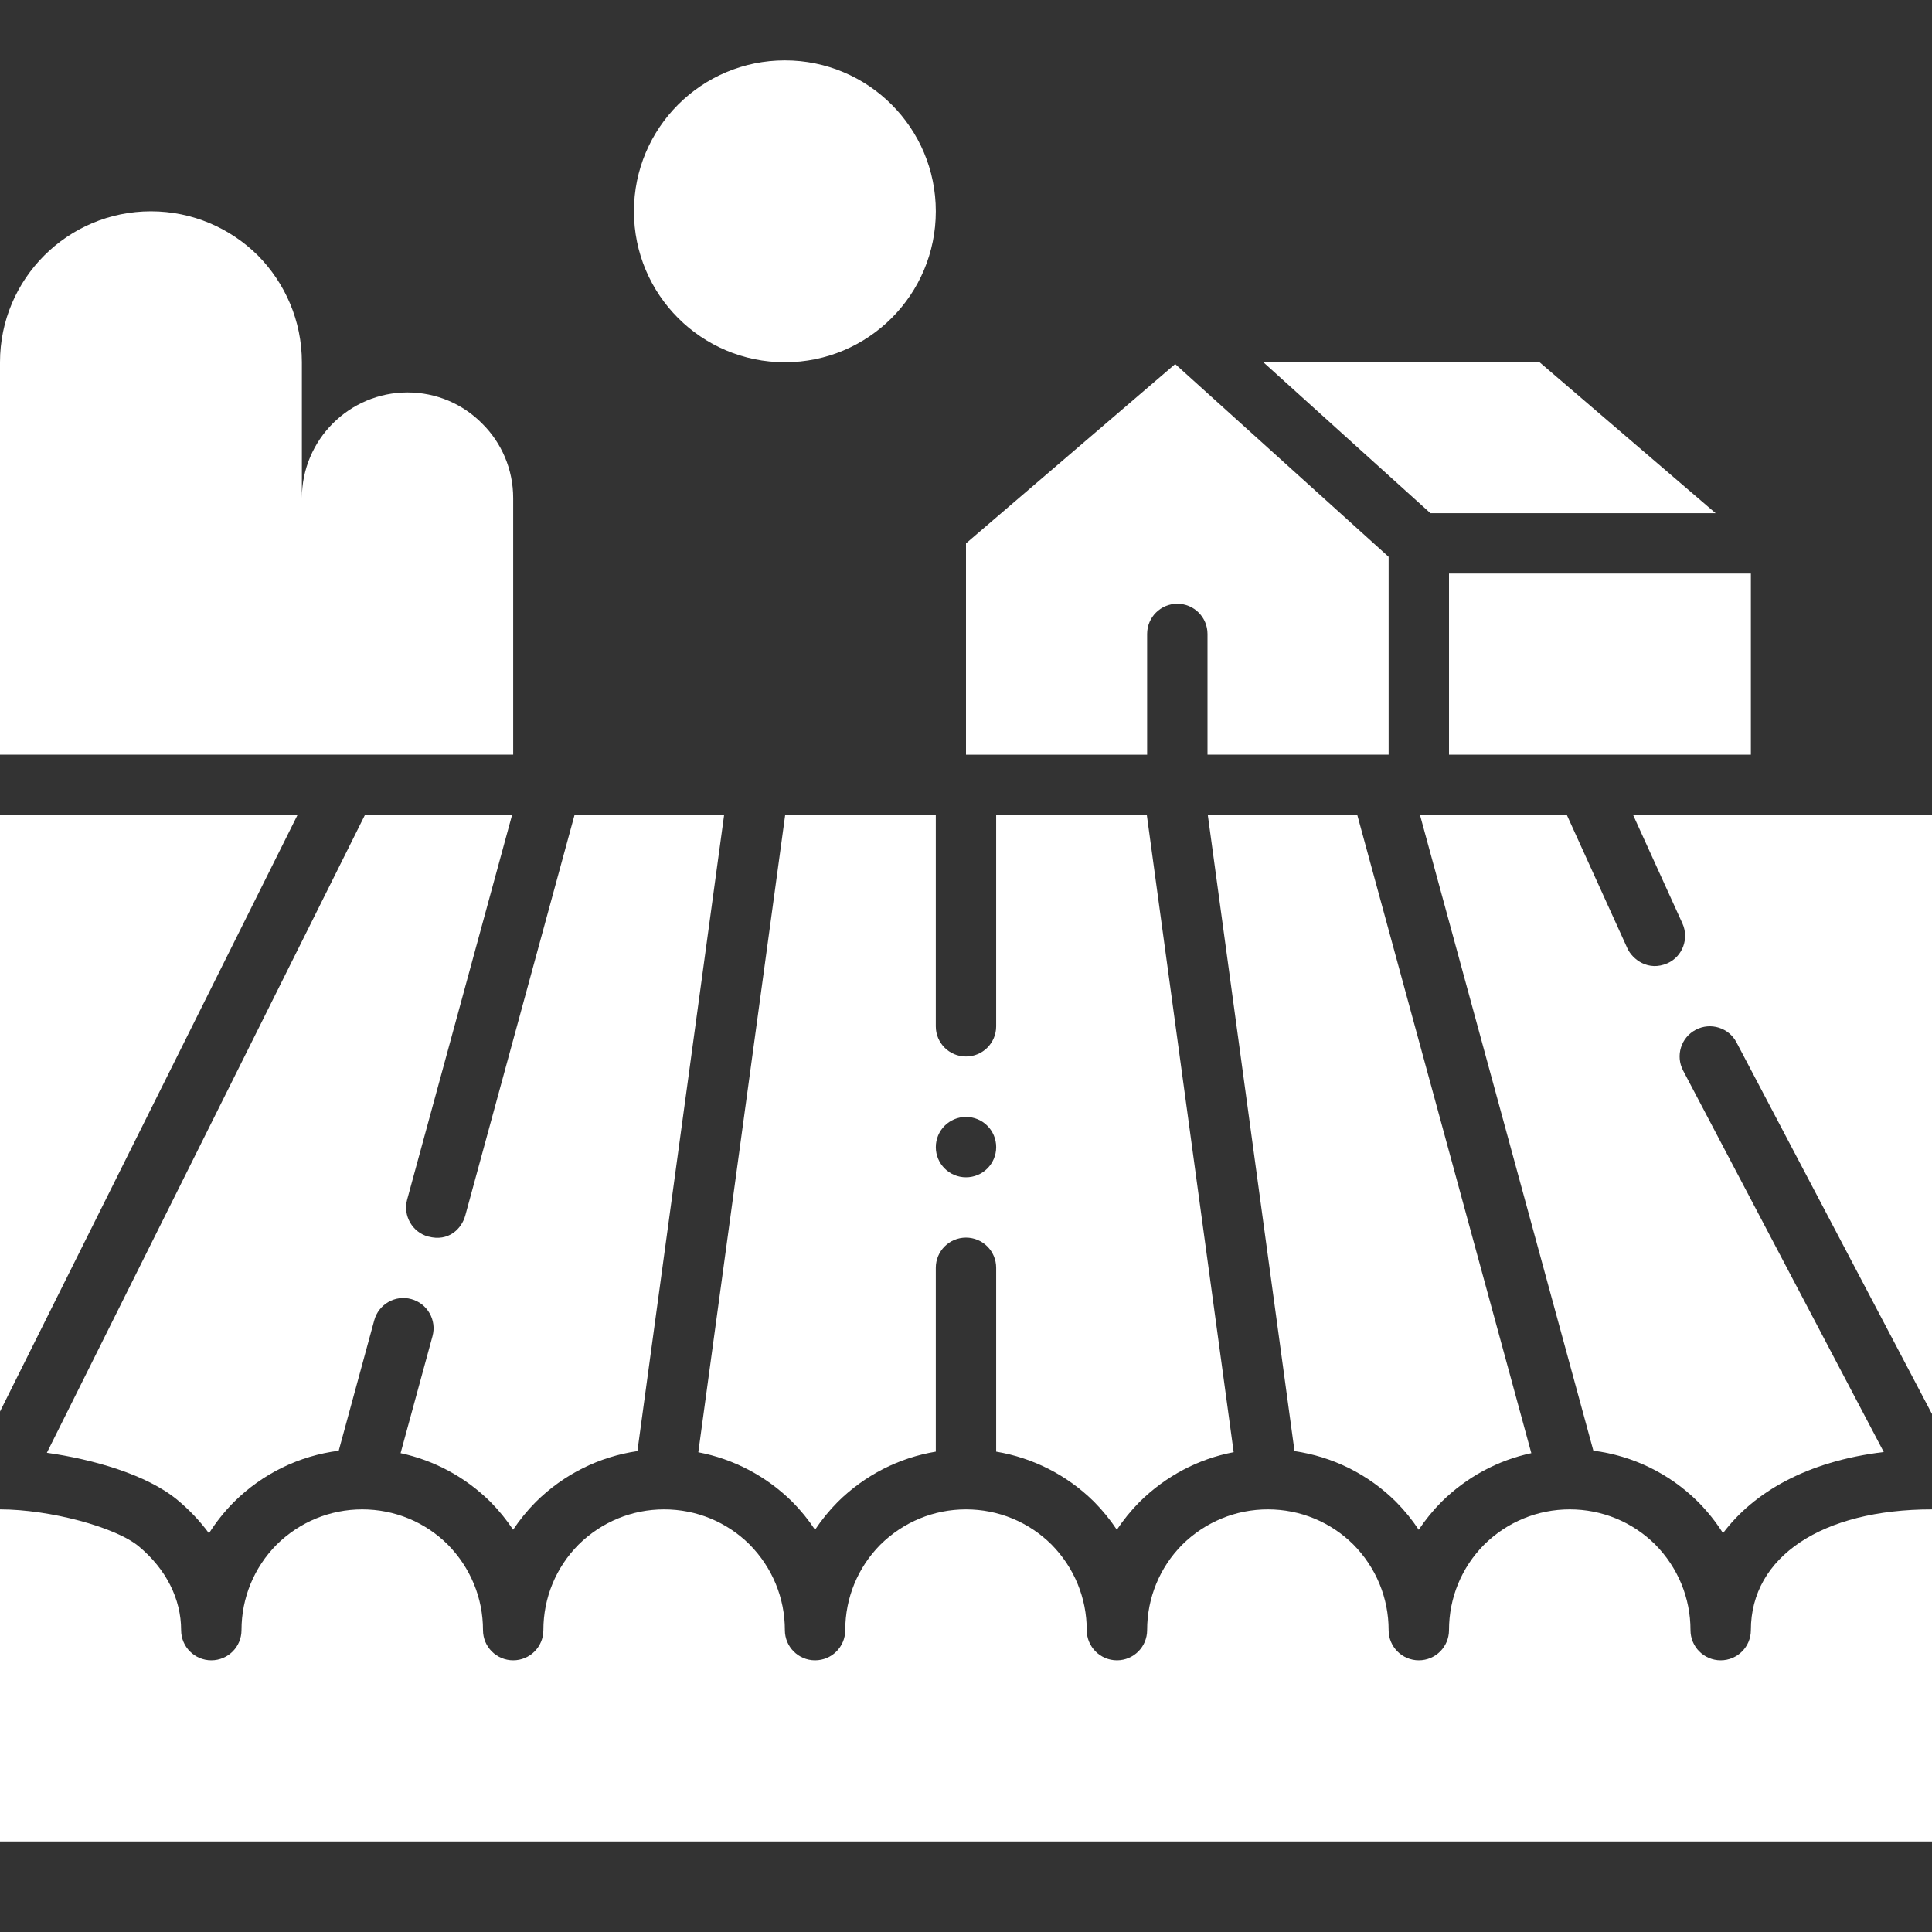
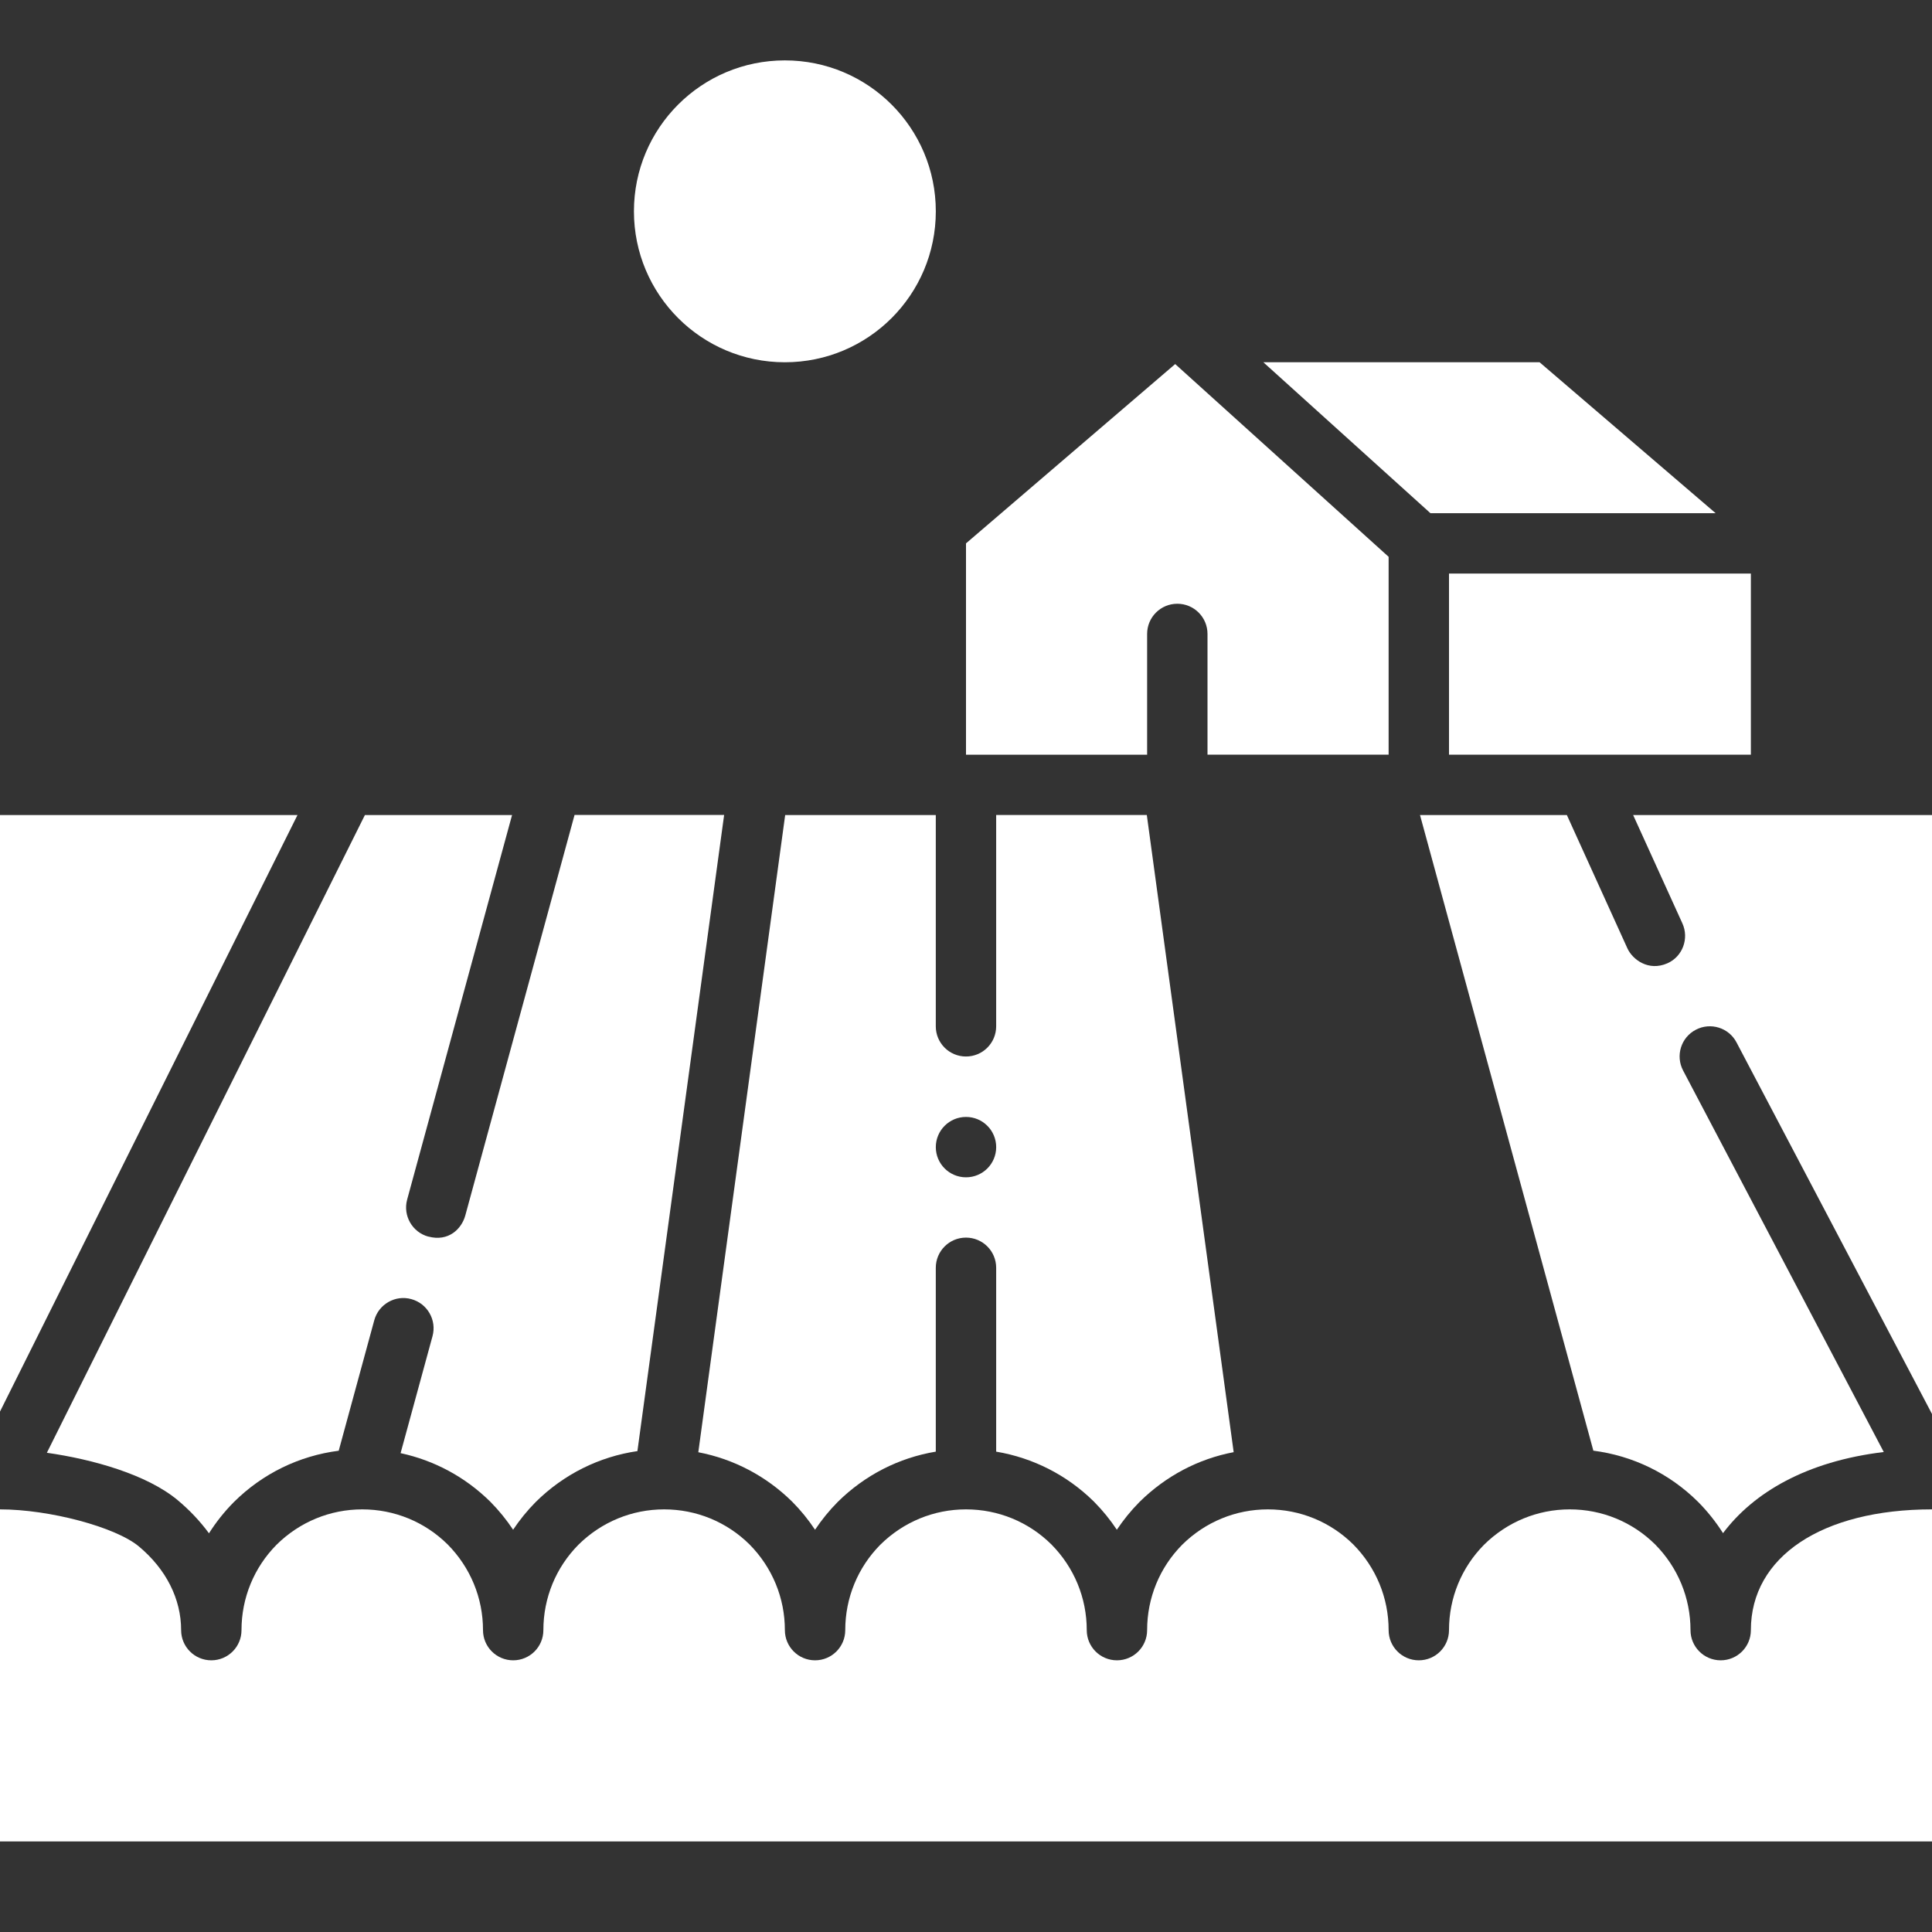
<svg xmlns="http://www.w3.org/2000/svg" width="512pt" height="512pt" version="1.1" viewBox="0 0 512 512">
  <rect x="0" y="0" width="512" height="512" fill="#333333" stroke="none" />
  <path d="m248 56.004c0 22.102-17.898 40-40 40-22.102 0-40-17.898-40-40 0-22.102 17.898-40 40-40 22.102 0 40 17.898 40 40" fill="#ffffff" />
-   <path d="m136 200v-68c0-7.68-3.121-14.719-8.238-19.762-5.039-5.121-12.082-8.238-19.762-8.238-15.441 0-28 12.559-28 28v-36c0-11.039-4.481-21.039-11.68-28.32-7.281-7.199-17.281-11.68-28.32-11.68-22.078 0-40 17.922-40 40v104z" fill="#ffffff" />
  <path d="m454.66 136-46.66-40h-73.199l44.281 40z" fill="#ffffff" />
  <path d="m384 200h80v-48h-80z" fill="#ffffff" />
  <path d="m304 168c0-4.422 3.578-8 8-8s8 3.578 8 8v32h48v-52.438l-56.562-51.082-55.438 47.52v56.004h48z" fill="#ffffff" />
  <path d="m113.52 327.72c-4.262-1.16-6.781-5.559-5.621-9.82l27.801-101.9h-39l-84.281 169c12.16 1.719 26.5 5.762 34.621 12.52 3.219 2.68 6 5.641 8.34 8.82 1.879-2.961 4.078-5.738 6.602-8.281 7.66-7.602 17.359-12.262 27.781-13.602l9.418-34.559c1.16-4.281 5.602-6.801 9.82-5.621 4.262 1.16 6.781 5.559 5.621 9.82l-8.461 31c8.922 1.922 17.121 6.301 23.781 12.879 2.281 2.301 4.301 4.801 6.039 7.418 1.738-2.602 3.738-5.078 6-7.359 7.461-7.379 16.84-12 26.941-13.48l22.98-168.58h-39.641l-28.941 106.1c-0.961 3.559-4.441 7.078-9.82 5.621z" fill="#ffffff" />
  <path d="m248 216h-39.922l-23.02 168.86c9.34 1.781 17.961 6.281 24.898 13.121 2.281 2.301 4.301 4.801 6.039 7.418 1.738-2.602 3.738-5.078 6-7.359 7.238-7.16 16.262-11.719 26-13.34v-48.719c0-4.422 3.578-8 8-8s8 3.578 8 8v48.719c9.738 1.641 18.762 6.18 25.941 13.281 2.281 2.301 4.301 4.801 6.039 7.418 1.738-2.602 3.738-5.078 6-7.359 6.981-6.898 15.602-11.422 24.961-13.199l-23.02-168.86h-39.922v56.004c0 4.422-3.578 8-8 8s-8-3.578-8-8v-56.004zm8 80c4.422 0 8 3.578 8 8s-3.578 8-8 8-8-3.578-8-8 3.578-8 8-8z" fill="#ffffff" />
  <path d="m464 216h-31.199l13.039 28.68c1.84 4.019 0.078 8.82-3.961 10.602-5.039 2.219-9.262-1.02-10.602-3.961l-16.039-35.32h-38.922l45.941 168.44c10.422 1.34 20.102 6 27.719 13.539 2.539 2.559 4.762 5.359 6.641 8.32 8.078-10.762 22.121-19.039 42.602-21.5l-53.18-101.1c-2.059-3.922-0.559-8.762 3.359-10.801 3.898-2.059 8.762-0.559 10.801 3.359l51.84 98.539-0.02-158.8z" fill="#ffffff" />
  <path d="m0 216v158.08l78.836-158.08z" fill="#ffffff" />
-   <path d="m320.08 216 22.98 168.56c10.102 1.48 19.48 6.078 26.879 13.422 2.281 2.301 4.301 4.801 6.039 7.418 1.738-2.602 3.738-5.078 6-7.359 6.699-6.621 14.922-11.039 23.84-12.941l-46.121-169.1h-39.641z" fill="#ffffff" />
  <path d="m464 432c0 4.422-3.578 8-8 8s-8-3.578-8-8c0-8.52-3.32-16.582-9.359-22.699-6.039-5.981-14.102-9.301-22.641-9.301-8.52 0-16.582 3.32-22.699 9.359-5.981 6.039-9.301 14.102-9.301 22.641 0 4.422-3.578 8-8 8s-8-3.578-8-8c0-8.52-3.32-16.582-9.359-22.699-6.039-5.981-14.102-9.301-22.641-9.301-8.52 0-16.582 3.32-22.699 9.359-5.981 6.039-9.301 14.102-9.301 22.641 0 4.422-3.578 8-8 8s-8-3.578-8-8c0-8.52-3.32-16.582-9.359-22.699-6.039-5.981-14.102-9.301-22.641-9.301-8.52 0-16.582 3.32-22.699 9.359-5.981 6.039-9.301 14.102-9.301 22.641 0 4.422-3.578 8-8 8s-8-3.578-8-8c0-8.52-3.32-16.582-9.359-22.699-6.039-5.981-14.102-9.301-22.641-9.301-8.52 0-16.582 3.32-22.699 9.359-5.981 6.039-9.301 14.102-9.301 22.641 0 4.422-3.578 8-8 8s-8-3.578-8-8c0-8.52-3.32-16.582-9.359-22.699-6.039-5.981-14.102-9.301-22.641-9.301-8.52 0-16.582 3.32-22.699 9.359-5.981 6.039-9.301 14.102-9.301 22.641 0 4.422-3.578 8-8 8s-8-3.578-8-8c0-8.262-3.981-16.16-11.199-22.18-6.16-5.141-23.699-9.82-36.801-9.82v88.004h512v-88.004c-29.16 0-48 12.559-48 32z" fill="#ffffff" />
</svg>